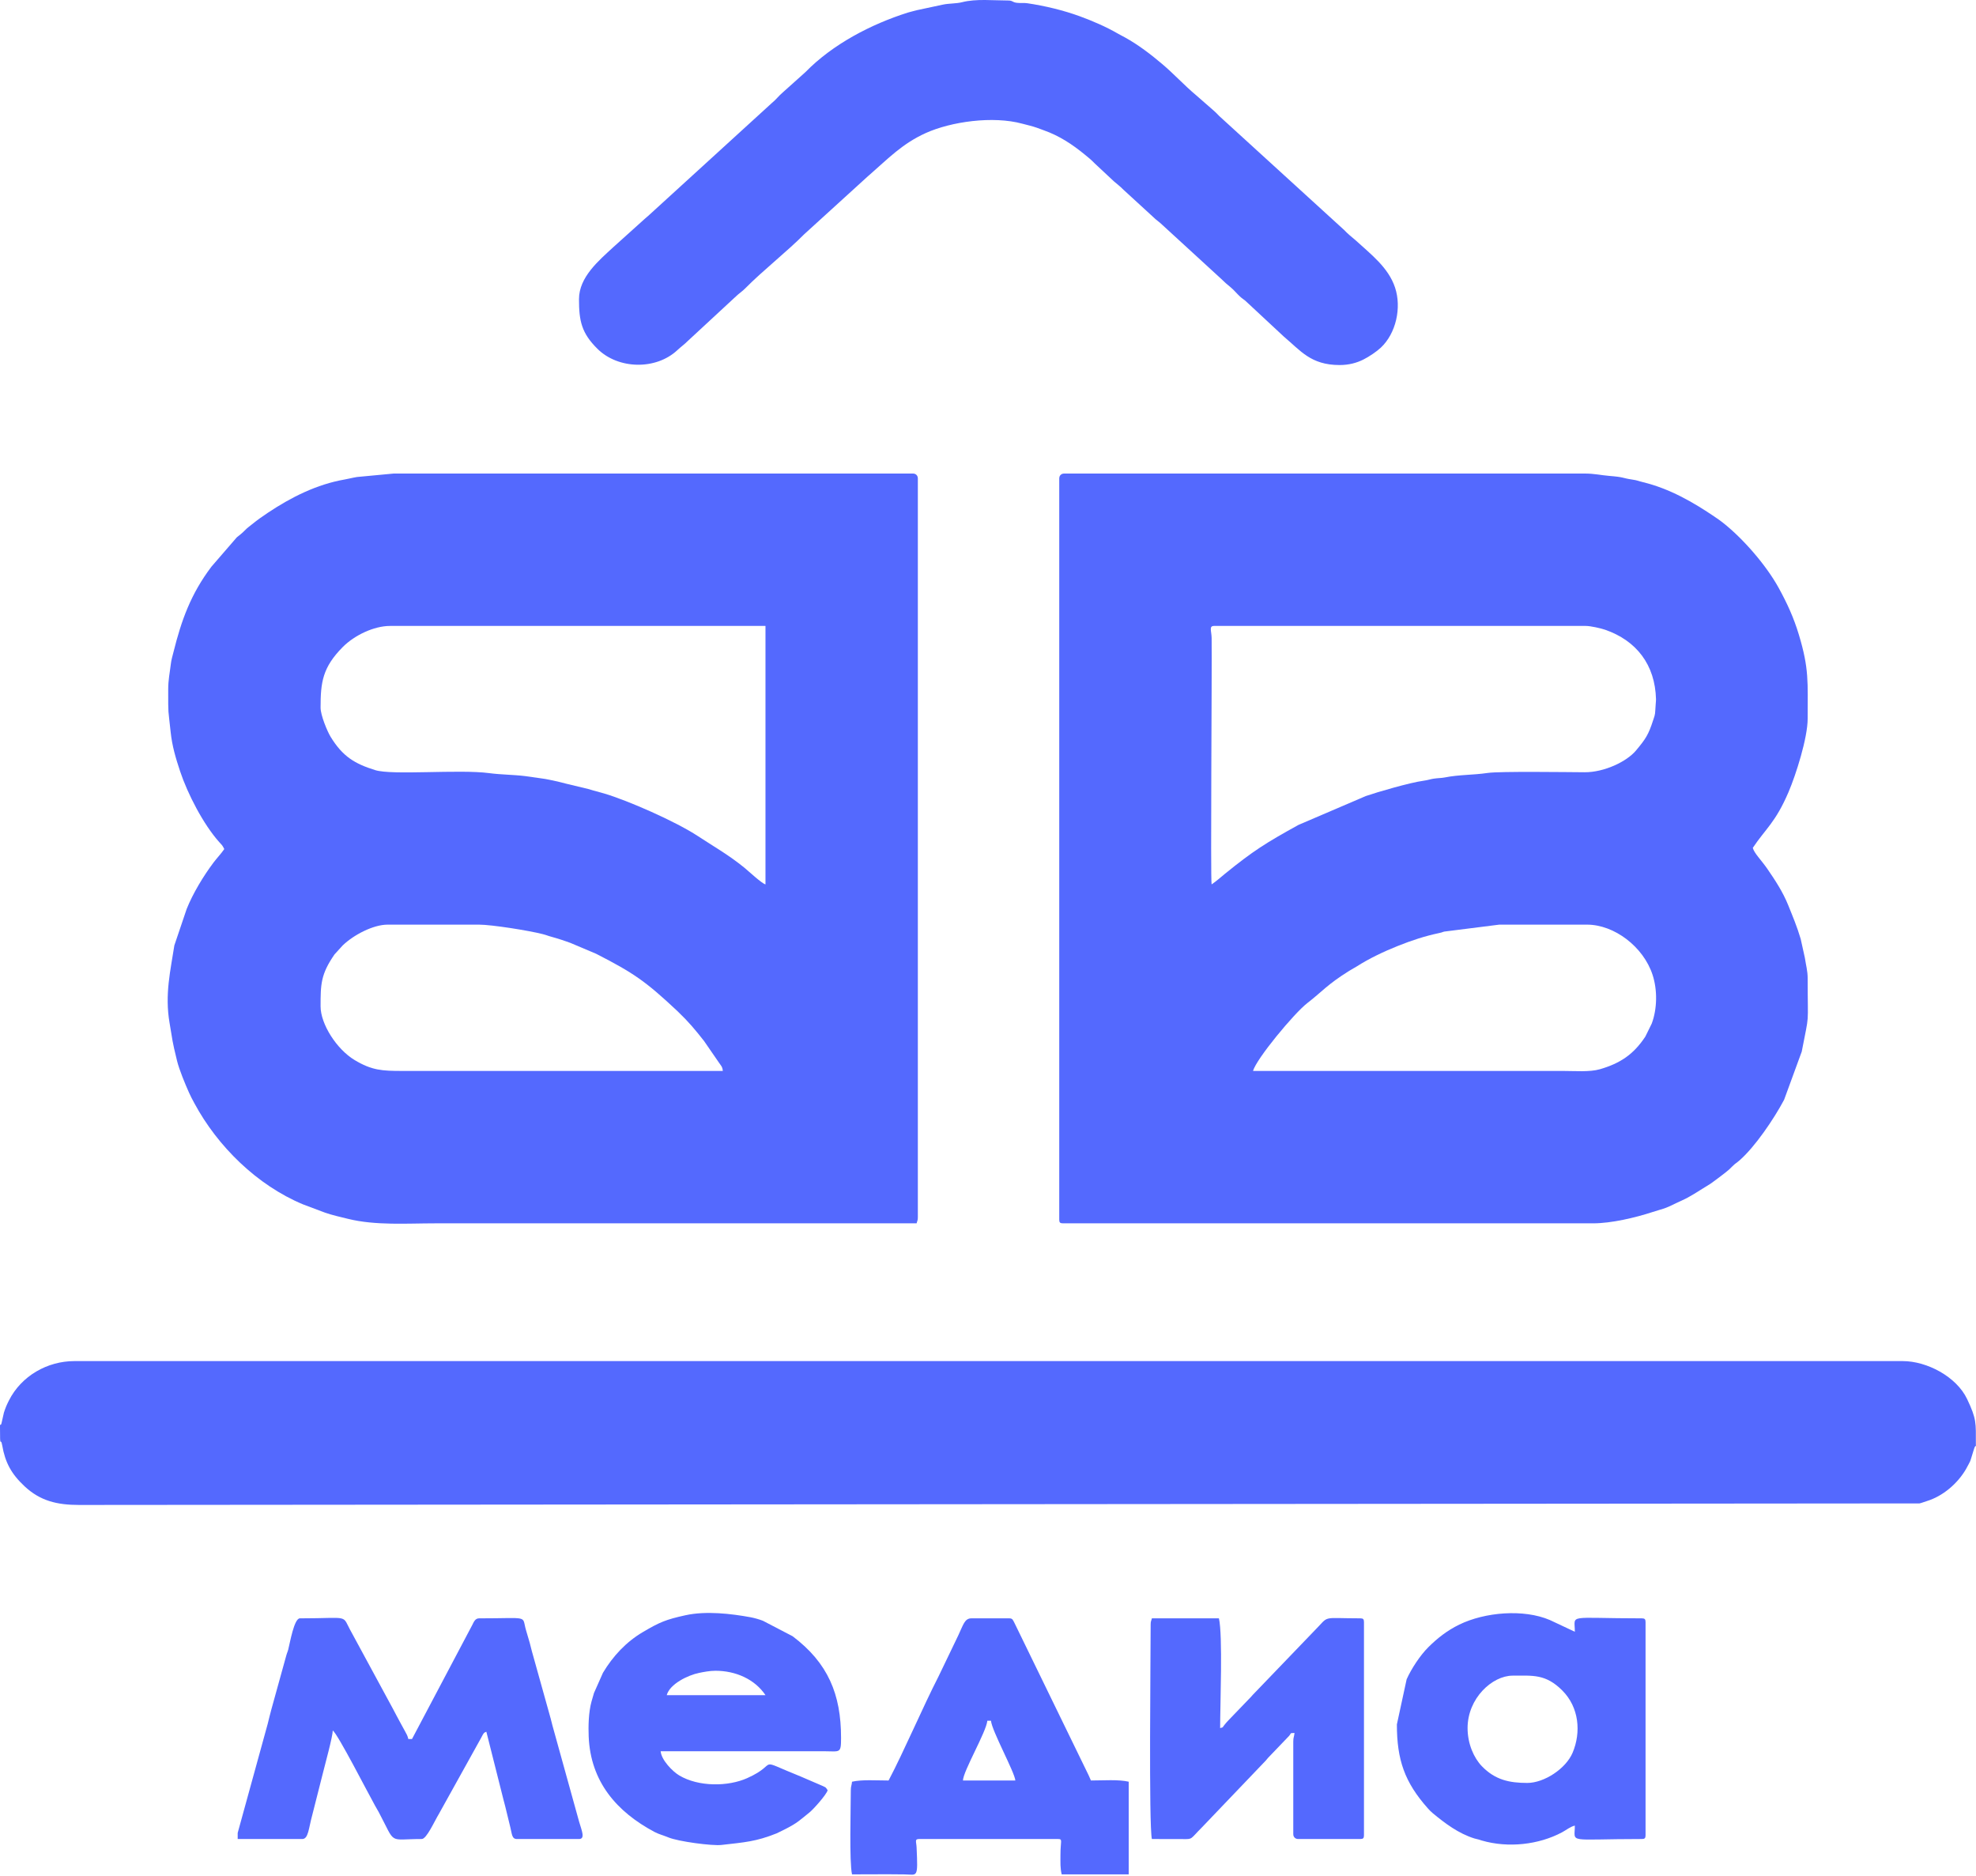
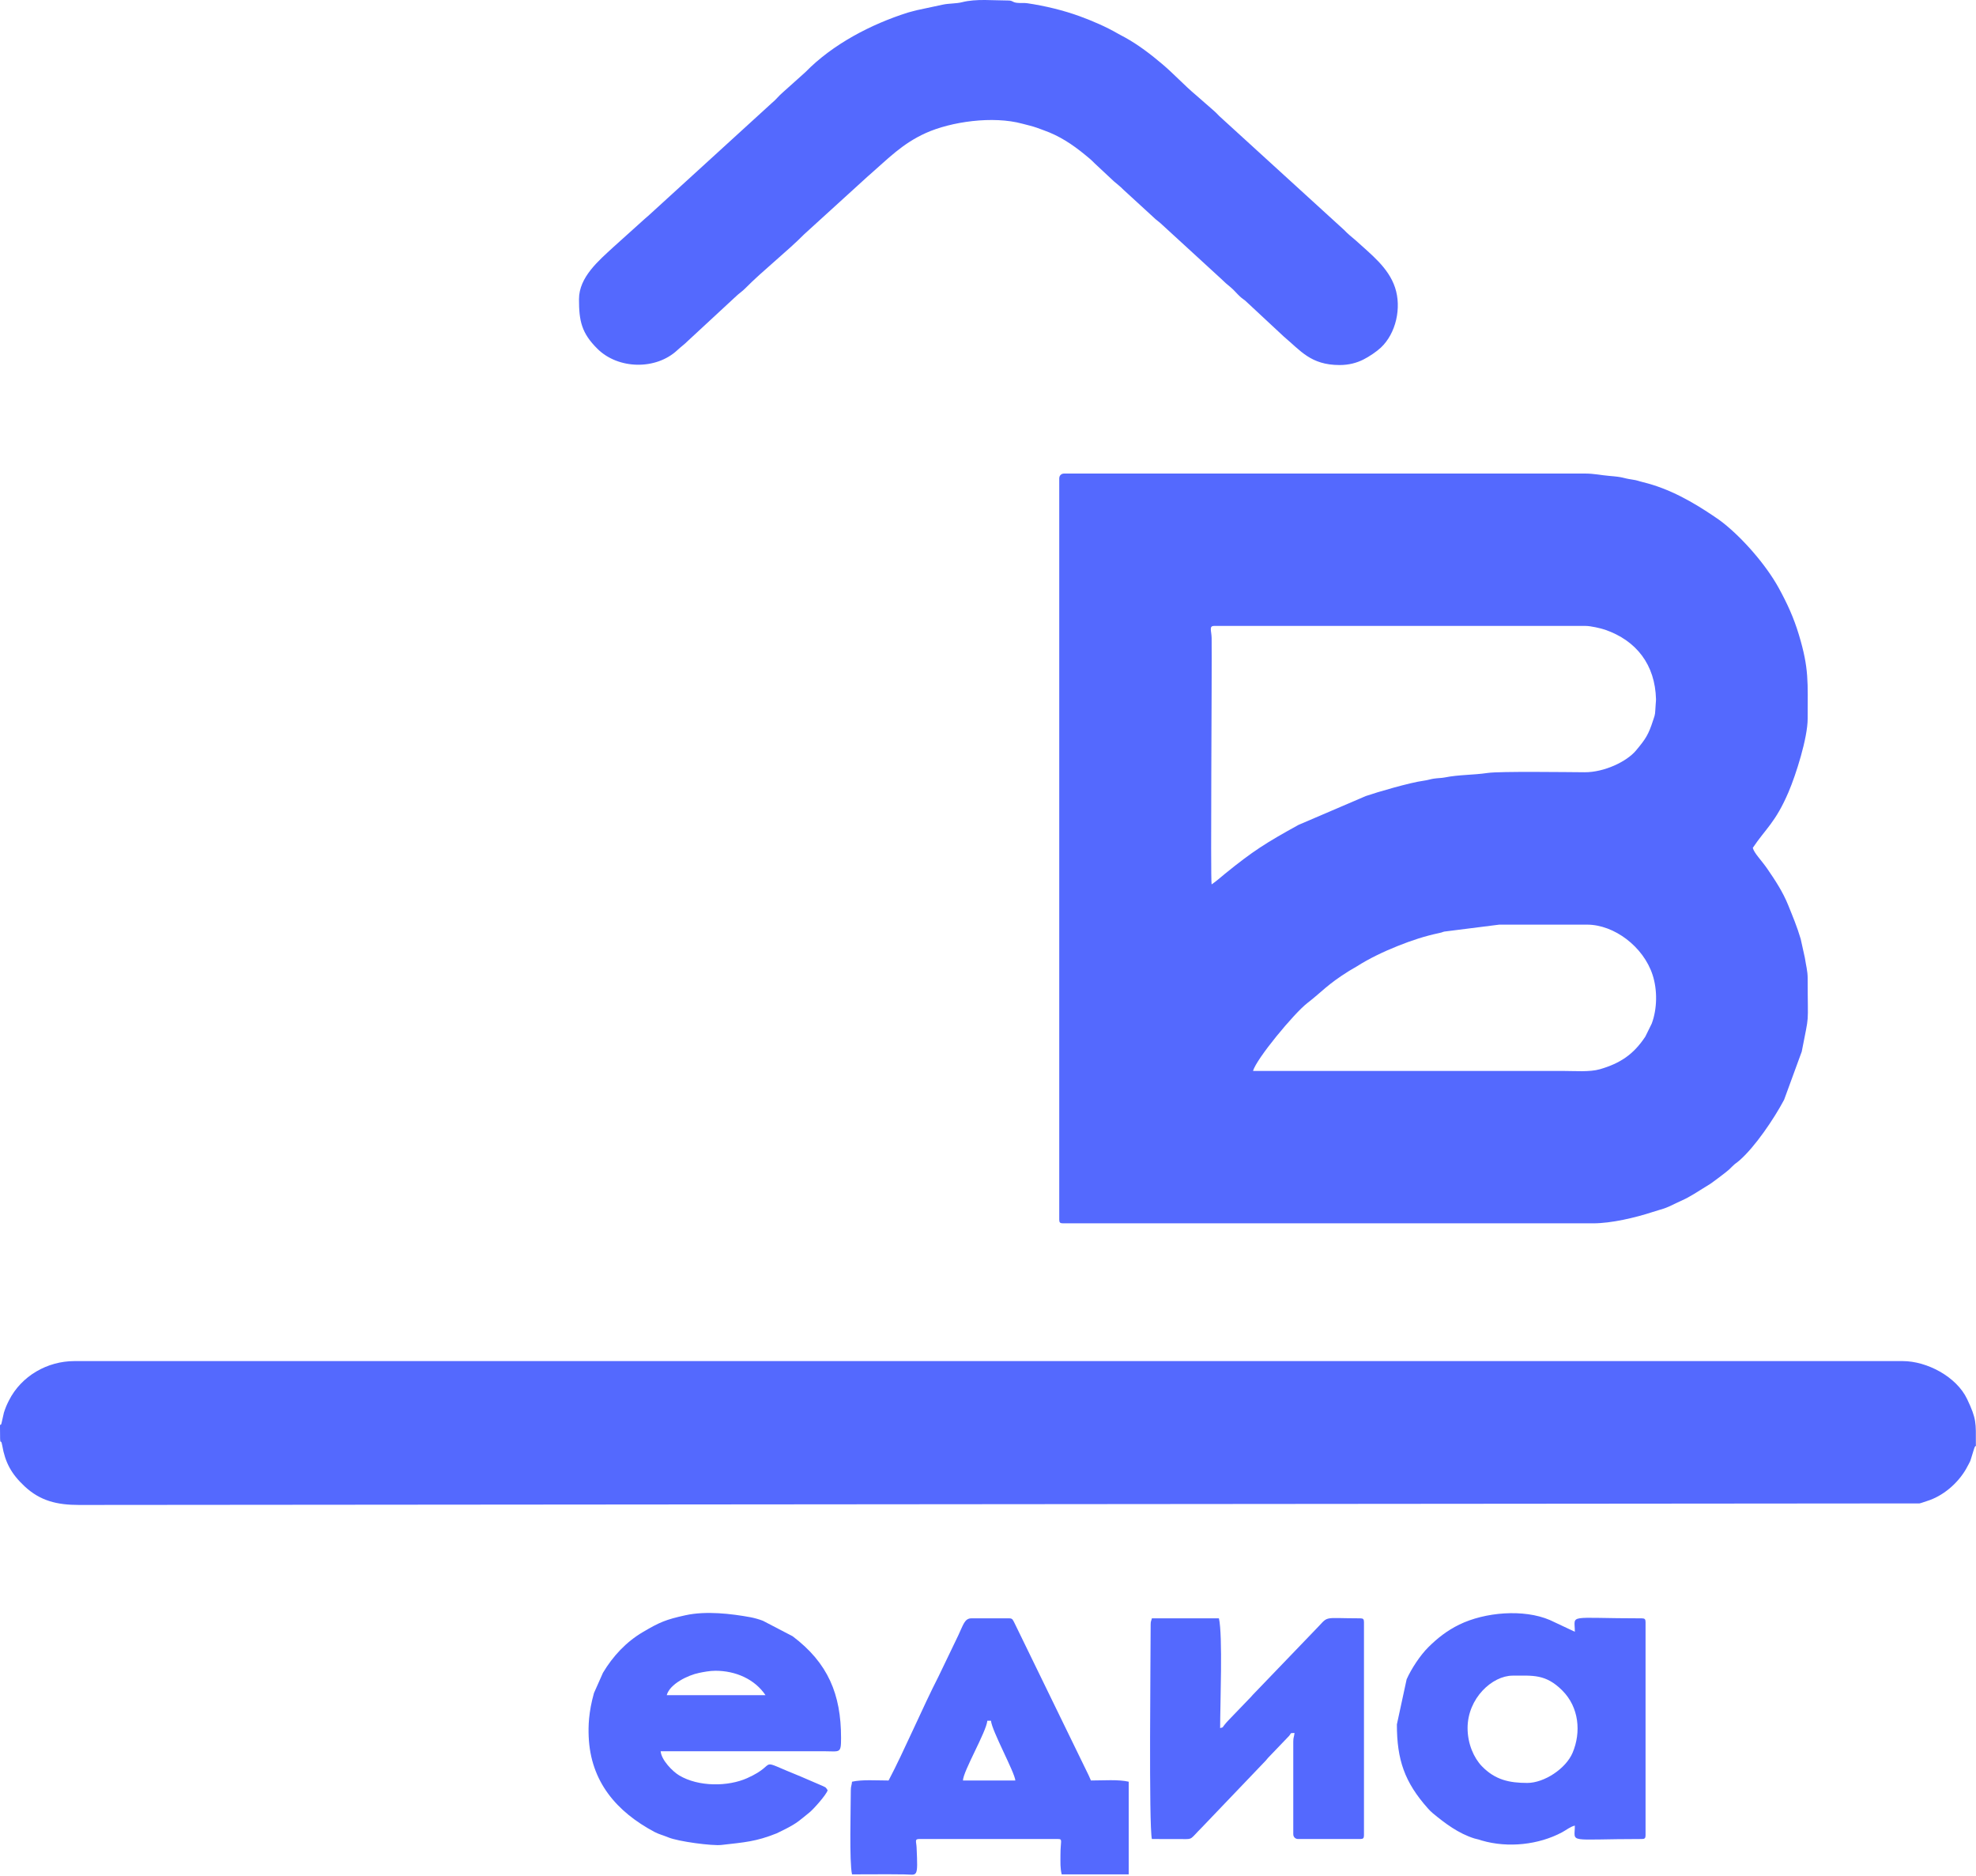
<svg xmlns="http://www.w3.org/2000/svg" width="1297" height="1231" viewBox="0 0 1297 1231" fill="none">
-   <path fill-rule="evenodd" clip-rule="evenodd" d="M210.418 660.391C210.418 645.9 210.547 639.368 219.561 626.33L224.899 620.467C232.108 613.507 244.963 606.787 254.423 606.787H314.428C322.66 606.787 347.068 610.66 356.212 613.007C359.201 613.775 359.244 614.042 362.355 614.865C364.765 615.502 365.661 615.864 368.496 616.724C371.186 617.54 372.012 618 374.435 618.787L391.301 625.923C415.937 638.529 423.79 643.987 444.365 663.266L445.179 664.053C451.809 670.395 456.271 675.678 462.104 683.131L471.898 697.339C473.187 699.328 474.2 699.886 474.442 702.796H264.024C250.884 702.796 244.091 702.46 232.762 695.654C220.925 688.543 210.418 672.003 210.418 660.391ZM210.418 464.374C210.418 447.812 211.679 437.988 225.018 424.568C232.569 416.972 245.373 410.769 256.023 410.769H502.444V580.384C499.887 579.701 491.359 571.682 488.594 569.432C478.179 560.954 468.677 555.65 458.116 548.706C443.263 538.94 411.906 525.24 396.507 520.707C392.737 519.597 390.05 519.018 386.538 517.875L371.058 514.153C368.72 513.623 368.441 513.386 365.956 512.855C362.847 512.191 358.284 511.164 355.914 510.895L344.7 509.308C336.823 508.344 329.087 508.42 321.049 507.357C301.267 504.74 257.598 508.933 246.224 505.374C232.998 501.236 224.939 496.563 216.957 483.437C214.856 479.98 210.418 469.419 210.418 464.374ZM110.41 452.372C110.41 470.247 110.309 464.128 112.01 480.375C112.966 489.507 115.297 497.396 118.219 506.168C123.122 520.884 133.415 540.882 143.836 552.557C146.001 554.982 145.634 554.198 147.213 557.182C145.292 560.049 142.368 563.102 140.119 566.09C133.531 574.843 126.592 586.343 122.529 596.505L114.44 620.418C111.994 636.617 108.012 652.456 111.328 671.474C113.513 684.006 112.686 681.732 116.215 696.19C117.617 701.935 121.525 711.368 124.099 717.107C125.262 719.699 126.151 721.318 127.598 724.01C142.812 752.308 168.807 777.836 198.869 790.351L213.396 795.826C218.575 797.558 222.999 798.526 228.536 799.887C246.595 804.325 267.212 802.804 285.624 802.804C390.967 802.804 496.309 802.804 601.652 802.804C602.071 801.01 602.453 800.965 602.453 798.804V313.961C602.453 312.088 601.125 310.761 599.253 310.761H258.423L234.29 313.03C230.95 313.593 229.173 314.152 226.308 314.648C207.912 317.834 191.189 326.291 176.018 336.365C172.086 338.977 169.153 341.052 165.362 344.111C163.191 345.863 162.606 346.129 160.609 348.159C158.42 350.385 157.752 350.681 155.449 352.6L138.753 371.906C125.206 389.879 119.086 407.011 113.886 427.847C113.19 430.637 112.469 432.916 112.139 435.7C111.426 441.706 110.41 446.106 110.41 452.372Z" fill="#5469FE" />
  <path fill-rule="evenodd" clip-rule="evenodd" d="M822.472 702.795C824.576 694.914 849.485 664.913 858.013 658.328C868.067 650.565 870.825 646.347 885.596 637.108L890.643 634.154C898.666 629.002 908.437 624.395 917.33 620.838C926.634 617.116 935.179 614.296 944.768 612.273C947.808 611.632 945.187 612.116 947.862 611.366L984.086 606.787H1041.69C1059.57 606.787 1078.69 621.267 1084.72 639.759C1087.95 649.662 1087.78 661.977 1084.18 671.676L1079.96 680.257C1072.18 692.011 1063.49 697.781 1050.17 701.668C1043.44 703.629 1033.8 702.794 1025.69 702.794C957.951 702.794 890.211 702.795 822.472 702.795ZM796.87 410.769H1040.89C1044.14 410.769 1050.95 412.357 1053.59 413.272C1074.12 420.397 1086.4 436.246 1086.96 458.875C1086.99 460.237 1086.59 463.26 1086.51 465.989C1086.42 469.312 1085.76 470.518 1085.1 472.579C1082.01 482.187 1080.19 484.89 1073.83 492.513C1067.75 499.807 1052.94 506.856 1040.1 506.783C1028.71 506.717 984.407 506.085 976.545 507.237C966.636 508.689 957.718 508.314 948.303 510.198C946.106 510.638 943.975 510.561 941.087 510.983C939.08 511.276 937.121 511.986 934.443 512.339C925.56 513.512 903.83 519.86 896.494 522.395L852.25 541.357C830.711 553.259 822.646 558.341 804.182 573.295C801.153 575.748 798.395 578.29 795.269 580.383C794.477 576.644 795.539 441.703 795.29 418.735C795.24 414.159 793.373 410.768 796.869 410.768L796.87 410.769ZM695.261 313.96V800.403C695.261 802.246 695.817 802.804 697.661 802.804H1045.69C1057.65 802.804 1073.18 799.138 1084.68 795.391C1092.18 792.948 1091.69 793.781 1100.91 789.211C1102.83 788.257 1104.21 787.669 1106.35 786.656C1108.17 785.797 1109.98 784.574 1111.99 783.489L1122.84 776.745C1126.55 774.057 1128.89 772.318 1132.45 769.55C1134.76 767.751 1135.11 767.365 1137.09 765.388C1139.08 763.397 1139.92 763.134 1141.9 761.393C1151.96 752.545 1164.29 734.433 1171.04 721.733L1182.62 690.109C1187.83 663.183 1186.51 675.073 1186.51 641.989C1186.51 637.173 1185.41 633.545 1184.68 628.609L1181.93 616.165C1179.52 607.974 1176.63 601.236 1173.72 593.972C1170.25 585.354 1165.15 577.589 1159.99 570.098C1156.09 564.443 1151.31 559.826 1150.5 556.381C1158.93 543.796 1165.39 539.773 1173.94 519.809C1178.75 508.565 1186.51 484.346 1186.51 471.574C1186.51 447.425 1187.52 439.024 1180.74 416.533C1177.38 405.367 1173.04 395.884 1167.48 385.789C1159.19 370.721 1143.96 353.325 1130.97 343.092C1129.01 341.547 1127.85 340.758 1125.86 339.404C1111.32 329.497 1095.79 320.626 1078.43 316.425C1075.02 315.6 1075.11 315.271 1071.34 314.714C1064.52 313.708 1066.56 313.134 1056.16 312.292C1050.65 311.845 1046.64 310.76 1040.09 310.76H698.464C696.591 310.76 695.264 312.088 695.264 313.96H695.261Z" fill="#5469FE" />
  <path fill-rule="evenodd" clip-rule="evenodd" d="M0 936.415C0 952.283 0.356 942.21 1.457 948.559C3.381 959.649 7.364 967.223 16.19 975.429C26.42 984.941 37.385 987.619 52.004 987.619L1259.9 986.604C1261.17 986.364 1262.66 985.709 1264.76 985.067C1275.28 981.843 1284.82 973.629 1290.34 964.248L1292.31 960.616C1293.48 958.381 1293.08 959.246 1293.93 956.634C1294.45 955.038 1294.69 954.276 1295.24 952.34C1297.24 945.308 1296.91 952.087 1296.91 947.615C1296.91 933.774 1297.47 931.413 1291.18 918.146C1284.16 903.355 1264.73 893.21 1248.91 893.21H48.804C31.144 893.21 14.021 902.879 5.855 919.068C4.366 922.018 3.675 923.627 2.58 926.993L0.948 934.163C0.08 936.746 0 932.789 0 936.415Z" fill="#5469FE" />
  <path fill-rule="evenodd" clip-rule="evenodd" d="M380.033 196.35C380.033 210.696 381.735 218.633 392.216 228.971C405.811 242.381 430.5 242.982 444.637 229.751C447.191 227.362 449.036 226.191 451.45 223.764L483.025 194.533C485.411 192.237 486.994 191.452 489.448 188.955C500.247 177.969 517.123 164.623 527.842 153.742L569.724 115.617C569.851 115.51 570.031 115.357 570.157 115.25C570.283 115.142 570.466 114.991 570.59 114.883C582.937 104.111 592.234 94.237 607.77 87.258C624.203 79.876 651.623 75.851 671.184 81.214C674.439 82.106 677.135 82.638 680.568 83.831C682.48 84.495 683.407 84.894 685.25 85.549C695.359 89.142 703.661 94.626 711.878 101.325C714.776 103.689 716.013 104.655 718.661 107.342L731.069 118.937C733.652 121.211 734.896 121.96 737.454 124.554L756.655 142.157C759.083 144.606 760.701 145.371 763.082 147.73L801.485 182.934C804.081 185.518 805.027 186.238 807.835 188.585C810.136 190.509 811.66 192.524 813.861 194.559C815.49 196.066 815.826 196.04 817.436 197.386L842.71 220.916C853.592 230.012 860.308 239.553 879.277 239.553C885.415 239.553 890.53 238.136 894.879 235.954C898.59 234.092 903.506 230.797 906.306 228.179C916.335 218.804 920.061 201.94 915.691 188.737C911.298 175.464 899.675 166.777 889.867 157.756L885.969 154.454C884.374 153.091 883.703 152.39 882.281 150.942L800.271 76.139C798.963 74.819 798.052 73.759 796.634 72.575L785.105 62.502C777.477 56.125 770.624 48.61 763.028 42.175C755.332 35.655 747.207 29.41 738.298 24.501C736.538 23.531 735.169 22.875 733.62 21.979C726.05 17.6 717.273 13.799 708.872 10.723C698.181 6.808 685.874 3.822 674.271 2.12C671.872 1.769 669.63 2.152 667.354 1.836C664.181 1.395 664.869 0.331 661.659 0.331C652.058 0.331 640.69 -0.918 631.553 1.428C627.574 2.449 622.942 2.156 618.778 3.054L601.644 6.722C599.994 7.22 597.477 7.75 595.953 8.231C571.764 15.882 546.589 28.983 528.651 47.339L513.882 60.573C511.052 62.939 509.384 65.408 506.565 67.656L425.408 141.714C424.461 142.561 424.662 142.361 423.677 143.184L402.626 162.136C393.127 170.923 380.034 181.796 380.034 196.349L380.033 196.35Z" fill="#5469FE" />
-   <path fill-rule="evenodd" clip-rule="evenodd" d="M156.014 1202.84V1206.84H198.418C202.459 1206.84 202.58 1199.69 204.987 1191.01L211.951 1163.57C213.306 1158.07 218.419 1139.5 218.419 1135.63C221.689 1137.82 241.983 1177.57 246.081 1184.78C247.154 1186.67 247.87 1187.83 248.686 1189.37C260.144 1210.99 254.337 1206.84 276.825 1206.84C280.005 1206.84 285.129 1195.24 288.18 1190.19L315.89 1140.3C317.339 1137.52 317.462 1137.07 319.228 1136.43L330.501 1181.16C330.922 1183 331.221 1183.63 331.663 1185.6L334.958 1199.11C336.065 1203.47 335.919 1206.84 339.229 1206.84H380.033C384.304 1206.84 381.841 1201.34 380.135 1195.54L362.593 1132.27C361.827 1129.27 361.142 1126.42 360.234 1123.43L349.057 1083.4C348.462 1081.19 348.297 1080.37 347.761 1078.3L345.221 1069.64C342.384 1059.88 347.988 1062.03 314.427 1062.03C311.809 1062.03 310.936 1064.57 309.988 1066.39L270.423 1141.23H268.022C267.513 1139.05 266.958 1138.12 265.879 1136.18C264.788 1134.21 264.113 1132.94 263.045 1131.01C261.164 1127.61 259.409 1124.19 257.758 1121.1L230.76 1071.29C223.814 1059.07 230.952 1062.03 196.816 1062.03C193.025 1062.03 190.268 1078.41 189.212 1082.43C188.711 1084.33 188.477 1084.34 187.843 1086.66L178.127 1121.75C177.146 1125.34 176.596 1127.78 175.698 1131.32L156.012 1202.84L156.014 1202.84Z" fill="#5469FE" />
  <path fill-rule="evenodd" clip-rule="evenodd" d="M963.285 1134.03C963.285 1114.46 979.498 1099.63 992.887 1099.63C1006.22 1099.63 1014.54 1098.44 1025.5 1109.42C1036.49 1120.44 1037.88 1136.78 1032.24 1150.18C1027.77 1160.78 1013.48 1170.04 1002.49 1170.04C990.797 1170.04 981.375 1168.09 972.656 1159.06C967.416 1153.64 963.285 1144.37 963.285 1134.03ZM916.88 1131.63C916.88 1154.9 921.985 1169.57 937.111 1186.61C938.159 1187.79 939.114 1188.8 940.318 1189.8C948.406 1196.53 957.339 1203.22 967.673 1206.45C968.797 1206.8 969.109 1206.78 970.237 1207.09C972.038 1207.58 970.589 1207.25 972.672 1207.85C989.929 1212.84 1010 1210.61 1025.29 1202.44C1028.19 1200.89 1030.71 1198.73 1033.69 1198.04C1033.69 1209.96 1027.88 1206.84 1077.69 1206.84C1079.54 1206.84 1080.1 1206.28 1080.1 1204.44V1064.43C1080.1 1062.58 1079.54 1062.03 1077.69 1062.03C1027.88 1062.03 1033.69 1058.91 1033.69 1070.83L1017.36 1063.16C1000.04 1055.74 974.67 1057.92 957.804 1066.15C949.866 1070.02 943.446 1075.06 937.471 1081.02C932.236 1086.23 926.421 1094.98 923.283 1102.03L916.882 1131.63H916.88Z" fill="#5469FE" />
-   <path fill-rule="evenodd" clip-rule="evenodd" d="M469.641 1096.43C482.919 1096.43 495.461 1102 502.444 1112.43H437.638C439.594 1105.11 451.547 1099.28 459.008 1097.8C461.877 1097.22 465.824 1096.43 469.641 1096.43ZM543.248 1174.84C541.808 1172.69 542.37 1173.18 539.756 1171.93L525.769 1165.91C494.452 1153.35 512.576 1156.96 490.479 1166.87C477.862 1172.53 458.489 1172.68 445.789 1165.09C441.544 1162.55 434.126 1155.1 433.638 1149.23L540.849 1149.24C551.417 1149.27 552.049 1150.97 552.049 1140.43C552.049 1111.9 543.514 1091.32 520.279 1073.79L500.823 1063.65C498.683 1062.77 495.106 1061.77 492.737 1061.33C479.847 1058.95 463.403 1057.05 449.997 1059.98C436.859 1062.86 432.799 1064.64 421.886 1071.08C410.966 1077.52 402.262 1086.87 395.766 1097.76L389.859 1111.06C389.116 1113.77 388.753 1114.8 388.247 1116.64C386.285 1123.79 386.126 1132.93 386.4 1139.61C387.618 1169.32 404.883 1189.01 429.514 1202.16C432.458 1203.73 435.415 1204.41 438.7 1205.78C445.223 1208.5 467.538 1211.43 473.505 1210.74C488.727 1208.98 496.123 1208.6 509.889 1203.08L515.78 1200.17C523.535 1196.18 524.841 1194.6 531.367 1189.36C533.943 1187.29 542.483 1177.7 543.248 1174.84Z" fill="#5469FE" />
+   <path fill-rule="evenodd" clip-rule="evenodd" d="M469.641 1096.43C482.919 1096.43 495.461 1102 502.444 1112.43H437.638C439.594 1105.11 451.547 1099.28 459.008 1097.8C461.877 1097.22 465.824 1096.43 469.641 1096.43ZM543.248 1174.84C541.808 1172.69 542.37 1173.18 539.756 1171.93L525.769 1165.91C494.452 1153.35 512.576 1156.96 490.479 1166.87C477.862 1172.53 458.489 1172.68 445.789 1165.09C441.544 1162.55 434.126 1155.1 433.638 1149.23L540.849 1149.24C551.417 1149.27 552.049 1150.97 552.049 1140.43C552.049 1111.9 543.514 1091.32 520.279 1073.79L500.823 1063.65C498.683 1062.77 495.106 1061.77 492.737 1061.33C479.847 1058.95 463.403 1057.05 449.997 1059.98C436.859 1062.86 432.799 1064.64 421.886 1071.08C410.966 1077.52 402.262 1086.87 395.766 1097.76L389.859 1111.06C386.285 1123.79 386.126 1132.93 386.4 1139.61C387.618 1169.32 404.883 1189.01 429.514 1202.16C432.458 1203.73 435.415 1204.41 438.7 1205.78C445.223 1208.5 467.538 1211.43 473.505 1210.74C488.727 1208.98 496.123 1208.6 509.889 1203.08L515.78 1200.17C523.535 1196.18 524.841 1194.6 531.367 1189.36C533.943 1187.29 542.483 1177.7 543.248 1174.84Z" fill="#5469FE" />
  <path fill-rule="evenodd" clip-rule="evenodd" d="M648.057 1129.23H650.458C651.002 1135.78 666.007 1163 666.459 1168.44H632.056C632.191 1162.34 647.461 1136.4 648.057 1129.23ZM583.251 1168.44C575.441 1168.44 565.758 1167.72 559.249 1169.24C559.041 1171.74 558.449 1172.08 558.449 1174.84C558.449 1185.7 557.39 1222.06 559.249 1230.04C570.695 1230.04 582.232 1229.9 593.666 1230.06C602.213 1230.17 602.579 1233.11 601.632 1212.37C601.457 1208.54 600.189 1206.84 603.252 1206.84H694.461C697.741 1206.84 696.045 1208.12 696.058 1217.24C696.066 1222.6 695.843 1225.67 696.861 1230.04H740.864V1169.23C734.126 1167.66 724.112 1168.43 716.062 1168.43C715.569 1167.41 715.128 1166.23 714.594 1165.1L666.12 1065.56C666.008 1065.35 665.714 1064.7 665.59 1064.49C664.856 1063.28 664.727 1062.02 662.458 1062.02H637.655C633.155 1062.02 632.353 1066.1 628.94 1073.31C626.711 1078.02 624.65 1082.31 622.445 1086.82L615.943 1100.32C605.867 1119.93 593.098 1149.82 583.25 1168.43L583.251 1168.44Z" fill="#5469FE" />
  <path fill-rule="evenodd" clip-rule="evenodd" d="M755.266 1066.03C755.266 1084.89 753.991 1197.93 756.067 1206.84C762.747 1206.84 769.43 1206.82 776.109 1206.88C783.117 1206.95 780.893 1207.21 789.07 1199.04L830.913 1155.27C831.019 1155.15 831.167 1154.96 831.274 1154.83C831.38 1154.71 831.528 1154.52 831.634 1154.39C831.784 1154.22 832.214 1153.7 832.365 1153.53L846.077 1139.23C848.045 1136.96 846.097 1137.53 849.675 1137.23C849.467 1139.73 848.875 1140.07 848.875 1142.83V1203.64C848.875 1205.51 850.202 1206.84 852.075 1206.84H892.878C894.722 1206.84 895.278 1206.28 895.278 1204.44V1064.43C895.278 1062.58 894.722 1062.02 892.878 1062.02C866.423 1062.02 873.123 1059.78 862.676 1070.23L823.462 1111.02C822.431 1112.06 822.161 1112.35 821.164 1113.52L805.858 1129.42C804.771 1130.54 804.643 1130.88 803.648 1132.01C801.994 1133.88 803.527 1133.32 800.87 1134.03C800.87 1118.53 802.664 1073.16 800.07 1062.02H756.067C755.648 1063.82 755.266 1063.86 755.266 1066.02V1066.03Z" fill="#5469FE" />
</svg>